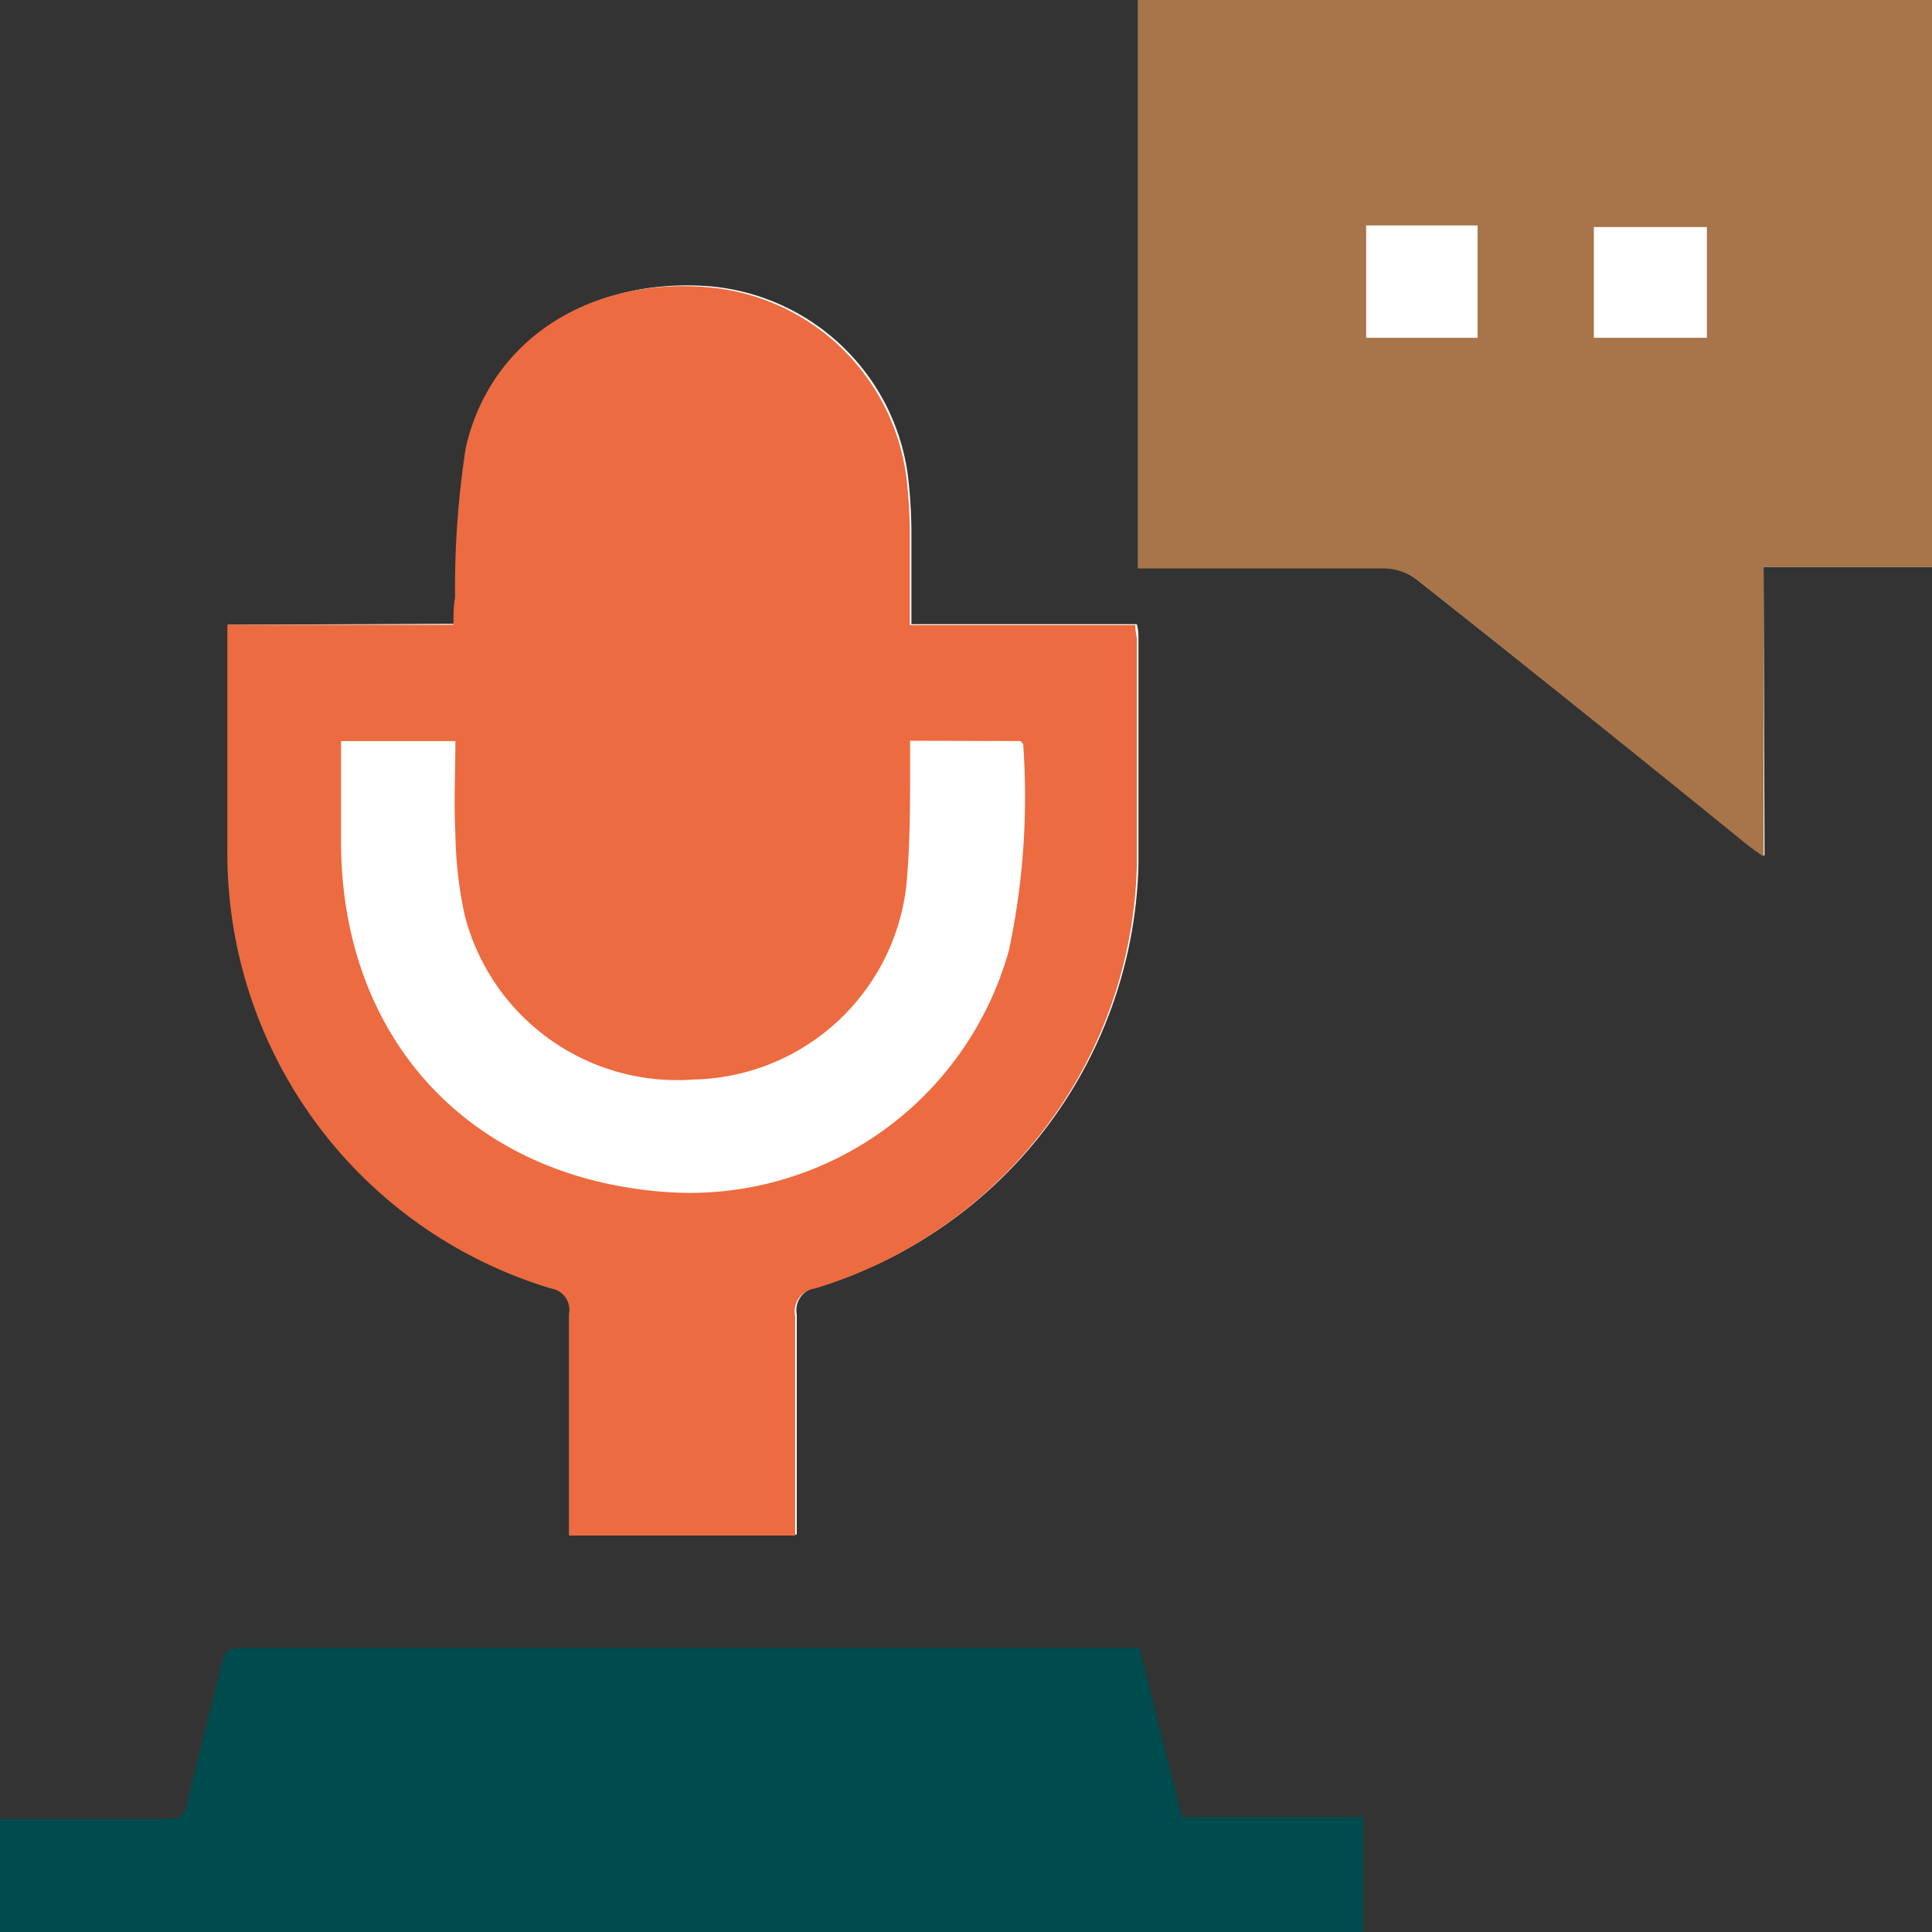
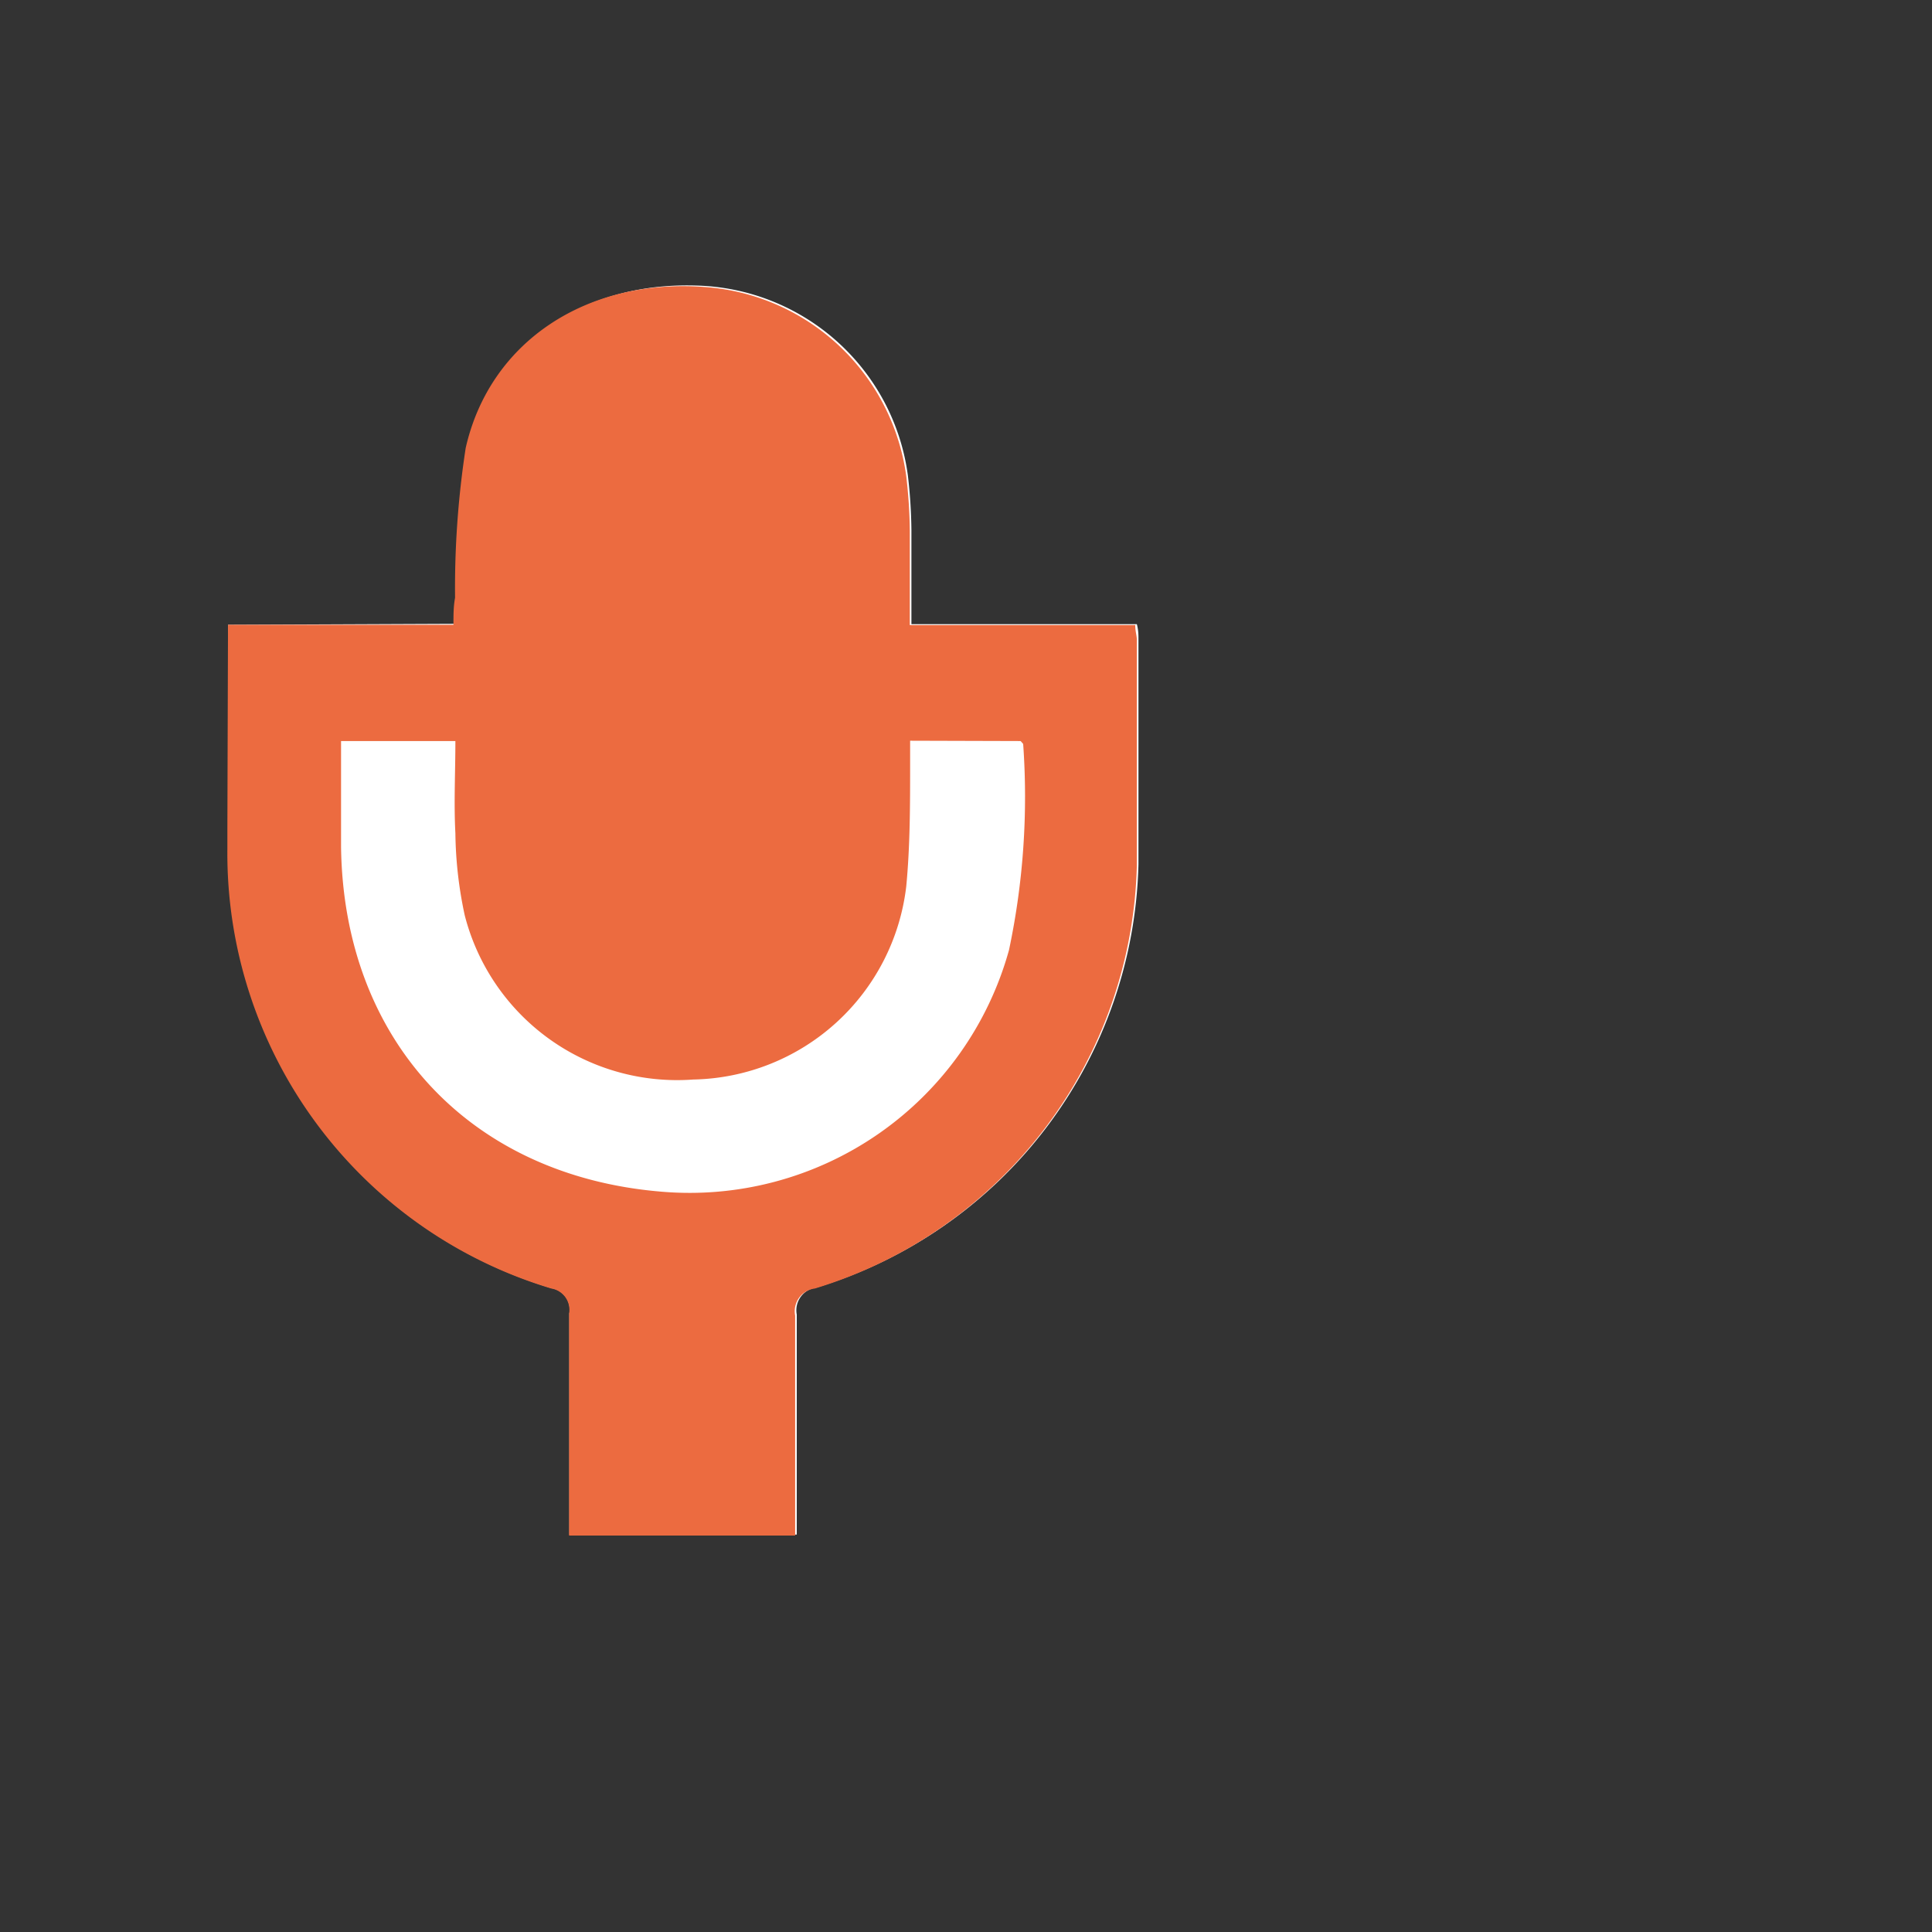
<svg xmlns="http://www.w3.org/2000/svg" viewBox="0 0 59.99 60">
  <rect x="0" y="0" width="59.99" height="60" fill="#333333" stroke="none" />
  <defs>
    <style>.cls-1{fill:#fff;}.cls-2{fill:#004b4d;}.cls-3{fill:#ec6b40;}.cls-4{fill:#a77549;}</style>
  </defs>
  <title>index-icon-active12</title>
  <g id="图层_2" data-name="图层 2">
    <g id="图层_1-2" data-name="图层 1">
      <path class="cls-1" d="M7.08,19.4c0,.25,0,.44,0,.63q0,3.16,0,6.33A14.11,14.11,0,0,0,17.13,40a.67.67,0,0,1,.55.78c0,2.07,0,4.14,0,6.21v.66h7.06v-.68c0-2,0-4.1,0-6.15a.71.71,0,0,1,.61-.84,14.09,14.09,0,0,0,10-13.14c0-2.32,0-4.65,0-7,0-.13,0-.26-.05-.46h-7c0-1,0-2,0-2.93a15.64,15.64,0,0,0-.11-1.69,6.8,6.8,0,0,0-6.28-5.88c-3.64-.23-6.65,1.73-7.4,5a28.69,28.69,0,0,0-.33,4.65c0,.27,0,.53-.05.84Z" />
-       <path class="cls-1" d="M54.76,17.6H60V0H35.34V17.63H36c2.32,0,4.65,0,7,0A1.77,1.77,0,0,1,44,18c3.42,2.7,6.82,5.43,10.22,8.15.16.13.32.24.57.42Z" />
-       <path class="cls-2" d="M0,56.48H5.22c.35,0,.5-.1.58-.46.35-1.46.74-2.91,1.09-4.37.08-.35.21-.48.58-.48q13.74,0,27.48,0c.14,0,.27,0,.43,0l1.32,5.25h5.63V60H0Z" />
-       <path class="cls-3" d="M28.26,23c0,.26,0,.49,0,.72,0,1.27,0,2.54-.12,3.8a6.79,6.79,0,0,1-6.61,6,6.81,6.81,0,0,1-7.1-5.1,12.69,12.69,0,0,1-.29-2.55c-.05-.94,0-1.89,0-2.86H10.59c0,1.11,0,2.2,0,3.29.08,6,4,10.2,9.92,10.7a10.29,10.29,0,0,0,10.82-7.5,23,23,0,0,0,.44-6.4s-.05-.06-.08-.09ZM7.08,19.4h7c0-.31,0-.57.05-.84a28.69,28.69,0,0,1,.33-4.65c.75-3.31,3.76-5.27,7.4-5a6.8,6.8,0,0,1,6.28,5.88,15.64,15.64,0,0,1,.11,1.69c0,.95,0,1.91,0,2.93h7c0,.2.05.33.05.46,0,2.32,0,4.65,0,7a14.09,14.09,0,0,1-10,13.14.71.71,0,0,0-.61.84c0,2,0,4.1,0,6.15v.68H17.67V47c0-2.07,0-4.14,0-6.21a.67.67,0,0,0-.55-.78A14.11,14.11,0,0,1,7.06,26.36q0-3.16,0-6.33c0-.19,0-.38,0-.63" />
-       <path class="cls-4" d="M49.49,10.49H53V7.05H49.49Zm-7.07,0h3.46V7H42.42ZM54.76,17.6v9c-.25-.18-.41-.29-.57-.42C50.79,23.42,47.39,20.69,44,18a1.77,1.77,0,0,0-1-.35c-2.33,0-4.66,0-7,0h-.66V0H60V17.6Z" />
+       <path class="cls-3" d="M28.26,23c0,.26,0,.49,0,.72,0,1.27,0,2.54-.12,3.8a6.79,6.79,0,0,1-6.61,6,6.81,6.81,0,0,1-7.1-5.1,12.69,12.69,0,0,1-.29-2.55c-.05-.94,0-1.89,0-2.86H10.59c0,1.11,0,2.2,0,3.29.08,6,4,10.2,9.92,10.7a10.29,10.29,0,0,0,10.82-7.5,23,23,0,0,0,.44-6.4s-.05-.06-.08-.09ZM7.08,19.4h7c0-.31,0-.57.05-.84a28.69,28.69,0,0,1,.33-4.65c.75-3.31,3.76-5.27,7.4-5a6.8,6.8,0,0,1,6.28,5.88,15.64,15.64,0,0,1,.11,1.69c0,.95,0,1.91,0,2.93h7c0,.2.05.33.05.46,0,2.32,0,4.65,0,7a14.09,14.09,0,0,1-10,13.14.71.71,0,0,0-.61.84c0,2,0,4.1,0,6.15v.68H17.67V47c0-2.07,0-4.14,0-6.21a.67.67,0,0,0-.55-.78A14.11,14.11,0,0,1,7.06,26.36c0-.19,0-.38,0-.63" />
    </g>
  </g>
</svg>